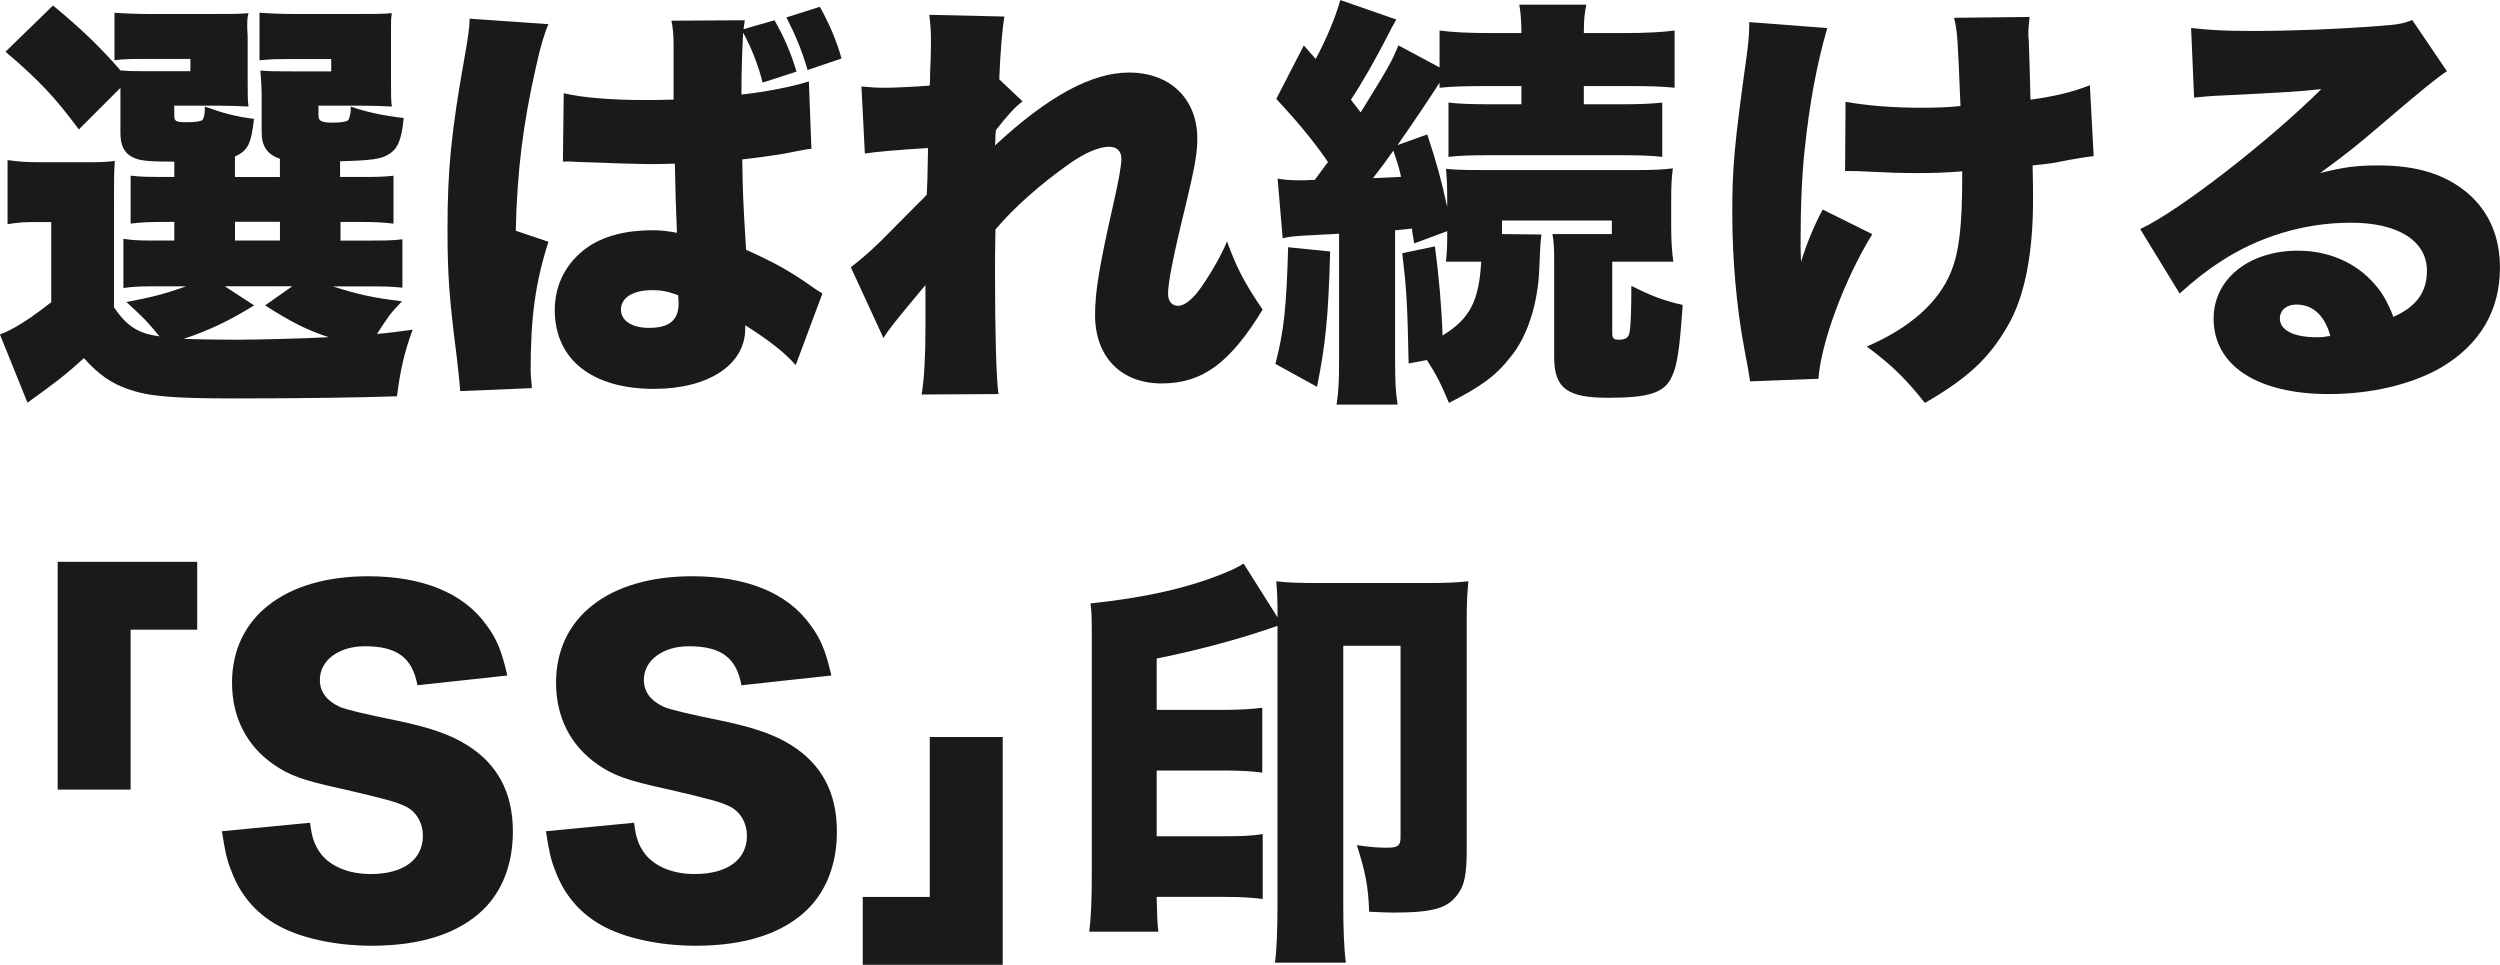
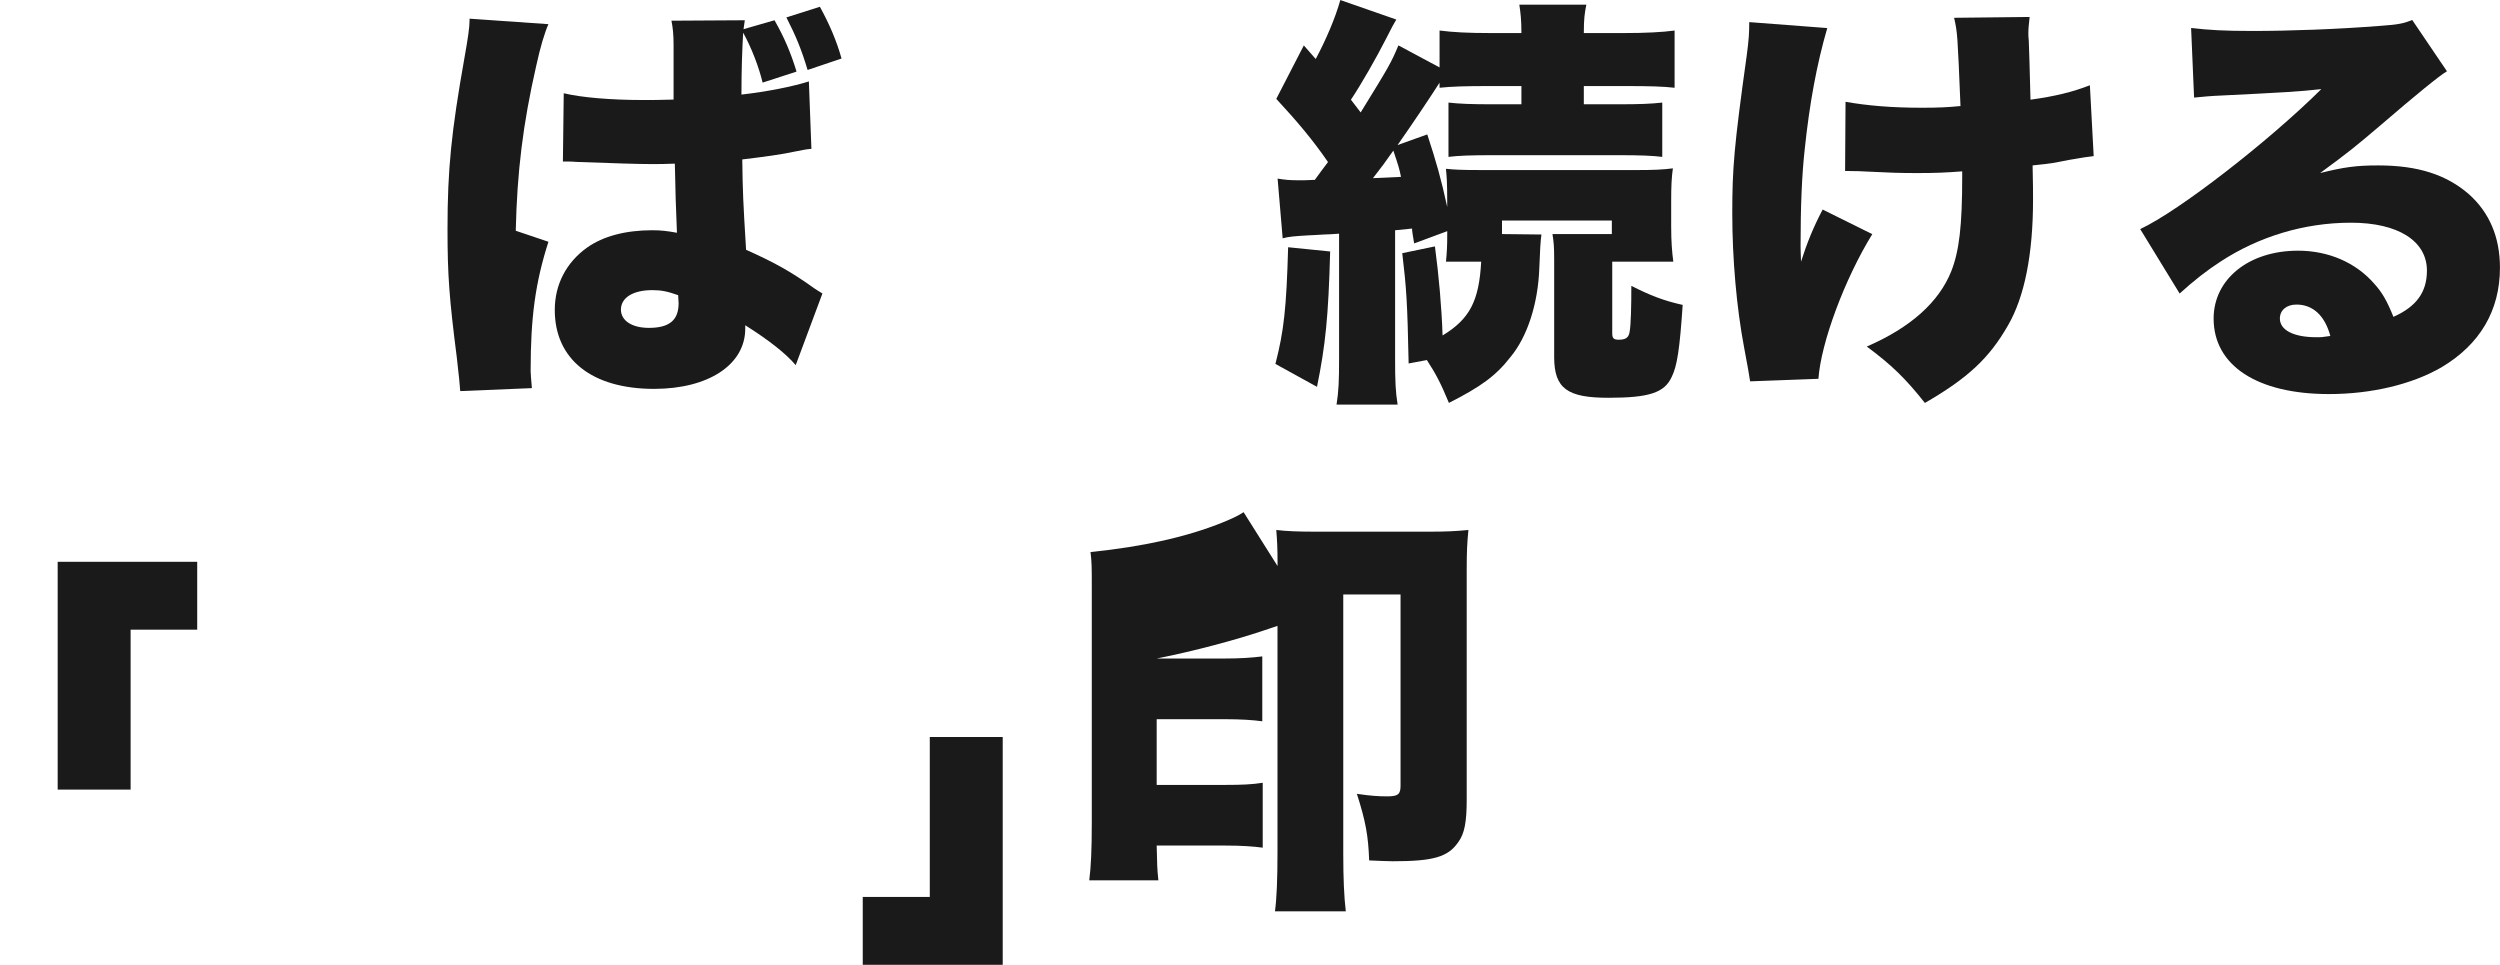
<svg xmlns="http://www.w3.org/2000/svg" id="_レイヤー_2" data-name="レイヤー 2" viewBox="0 0 571.72 220.64">
  <defs>
    <style>
      .cls-1 {
        fill: #1a1a1a;
      }
    </style>
  </defs>
  <g id="_コンテンツ" data-name="コンテンツ">
    <g>
-       <path class="cls-1" d="M26.09,70.33c3.01,4.36,5.53,5.92,10.38,6.6-2.72-3.3-3.2-3.88-7.57-7.86,5.82-1.07,9.02-1.94,13.68-3.59h-7.47c-3.49,0-4.95.1-6.89.39v-11.25c2.13.29,3.1.39,6.69.39h4.95v-4.27h-.87c-5.33,0-6.5.1-9.12.39v-10.96c2.52.29,3.59.29,9.12.29h.87v-3.49c-5.53,0-7.57-.19-9.02-.78-2.33-.97-3.3-2.72-3.3-5.82v-10.28l-9.51,9.51C12.61,22.31,9.12,18.53,1.26,11.83L12.12,1.26c6.6,5.43,11.06,9.8,15.42,14.84,2.42.19,3.01.19,7.08.19h8.92v-2.81h-9.21c-4.37,0-5.72,0-8.15.29V2.91c2.52.19,5.24.29,8.34.29h13.68c5.04,0,6.5,0,8.63-.19-.29.97-.29,1.75-.29,3.4l.1,1.94v10.38c0,2.81,0,4.36.19,5.63-2.33-.1-4.27-.19-6.5-.19h-10.48v2.13c0,1.46.29,1.65,3.01,1.65,1.75,0,2.91-.19,3.4-.48.29-.29.58-1.26.58-2.52v-.58c4.27,1.55,7.27,2.33,11.25,2.81-.68,5.82-1.36,7.18-4.36,8.63v4.66h10.28v-4.17c-2.91-.97-4.17-2.91-4.17-6.01v-7.86q0-3.01-.29-6.3c2.43.19,3.2.19,7.37.19h8.83v-2.81h-8.25c-4.37,0-5.72,0-8.15.29V2.91c2.52.19,5.24.29,8.34.29h13.29c5.04,0,6.5,0,8.63-.19-.19,1.16-.19,1.84-.19,3.3v12.42c0,2.91,0,4.36.19,5.63-2.33-.1-4.27-.19-6.5-.19h-10.28v2.23c0,1.26.68,1.65,3.3,1.65,1.65,0,3.1-.19,3.49-.58q.29-.29.58-1.94v-1.16c3.59,1.26,7.27,2.04,12.12,2.62-.48,5.04-1.36,7.08-3.49,8.34-1.75,1.07-3.98,1.36-11.06,1.55v3.59h3.2c5.43,0,6.5,0,9.02-.29v10.96c-2.72-.29-3.78-.39-9.02-.39h-3.1v4.27h4.95c5.53,0,6.6,0,9.21-.29v11.06c-2.81-.29-3.88-.29-9.21-.29h-6.69c5.43,1.75,9.12,2.62,15.81,3.4-2.72,2.81-3.01,3.3-5.72,7.47,2.33-.19,3.78-.39,8.15-.97-1.94,5.24-2.81,9.22-3.59,15.23-8.54.29-22.31.49-36.96.49s-19.88-.49-24.54-2.13c-3.88-1.36-6.69-3.3-10.09-7.08-4.17,3.78-5.92,5.14-12.9,10.19l-6.31-15.62c2.81-.97,6.69-3.4,11.74-7.37v-18.33h-3.98c-2.13,0-3.49.1-6.01.48v-14.65c2.72.39,4.27.49,7.95.49h9.31c3.98,0,4.85,0,7.27-.29-.19,2.81-.19,3.78-.19,10.86v22.7ZM58.1,69.84c-5.43,3.4-10.09,5.63-16.1,7.66,3.1.1,7.47.19,11.83.19,5.24,0,16.1-.29,21.34-.58-4.75-1.55-8.54-3.4-14.55-7.28l6.21-4.36h-15.42l6.69,4.36ZM53.74,55h10.28v-4.27h-10.28v4.27Z" />
      <path class="cls-1" d="M125.42,5.53c-.87,1.94-1.84,5.14-2.81,9.6-3.01,13.19-4.36,24.15-4.66,37.64l7.47,2.52c-3.01,9.41-4.07,17.27-4.07,29.59,0,.48.1,1.75.29,3.88l-16.39.68q-.1-1.75-.78-7.66c-1.75-13.68-2.13-18.92-2.13-29.39,0-13.68.87-22.21,3.88-39.19.78-4.36,1.16-6.98,1.16-8.44v-.49l18.04,1.26ZM174.41,18.92c-.87-3.59-2.52-7.95-4.46-11.45-.19,3.4-.39,7.95-.39,14.16,5.92-.68,11.74-1.84,15.42-3.01l.58,15.42c-1.26.1-1.55.19-3.59.58-3.01.68-7.37,1.26-12.22,1.84.1,7.57.19,9.51.87,20.66,6.69,3.01,10.18,4.95,15.62,8.83.49.29.97.68,1.84,1.16l-6.11,16.39c-2.23-2.62-6.01-5.63-11.54-9.12v.78c0,8.25-8.44,13.77-20.86,13.77-14.26,0-22.7-6.79-22.7-18.04,0-5.82,2.62-10.86,7.37-14.26,3.69-2.62,8.83-3.98,14.94-3.98,2.04,0,3.49.19,5.63.58-.1-2.72-.1-3.2-.29-7.76-.1-3.3-.1-4.66-.19-8.05-2.23.1-3.59.1-5.53.1-2.91,0-8.54-.19-16.68-.48-1.16-.1-1.94-.1-2.23-.1h-1.16l.19-15.62c3.98.97,10.77,1.55,18.14,1.55,2.04,0,3.69,0,6.98-.1v-12.61c0-2.33-.19-3.98-.49-5.43l16.78-.1c-.1.87-.19,1.16-.29,2.04l7.08-2.04c2.23,3.88,3.78,7.57,5.04,11.74l-7.76,2.52ZM155.1,67.51c-2.42-.87-3.88-1.16-5.92-1.16-4.46,0-7.18,1.75-7.18,4.46,0,2.52,2.52,4.17,6.4,4.17,4.66,0,6.79-1.75,6.79-5.63l-.1-1.84ZM184.69,16.01c-1.36-4.56-2.62-7.66-4.85-12.03l7.66-2.43c2.13,3.88,3.78,7.66,4.95,11.83l-7.76,2.62Z" />
-       <path class="cls-1" d="M194.58,61.11c2.62-2.04,4.17-3.4,6.79-5.92,6.5-6.6,10.09-10.09,10.57-10.67.1-1.55.19-4.36.29-10.67q-10.86.68-14.45,1.26l-.78-15.33c2.23.19,3.39.29,5.04.29,2.42,0,6.5-.19,10.57-.49q.1-1.16.1-3.1c.1-2.04.19-4.46.19-6.69,0-3.01-.1-3.98-.39-6.4l17.17.39c-.39,2.33-.97,8.44-1.16,14.36l5.33,5.04c-1.75,1.26-3.69,3.49-6.11,6.6l-.1,1.36c0,1.07,0,1.26-.1,2.13,12.12-11.25,22.12-16.68,30.65-16.68,9.41,0,15.62,6.01,15.62,15.13,0,3.3-.58,6.5-2.52,14.65-3.01,12.22-4.17,18.33-4.17,20.76,0,1.75.87,2.81,2.33,2.81s3.49-1.65,5.33-4.37c2.42-3.49,4.66-7.47,5.82-10.38,2.23,6.11,3.88,9.31,8.15,15.62-7.47,12.22-13.77,16.88-23.09,16.88s-15.23-6.11-15.23-15.62c0-5.43.97-11.25,4.27-25.8,1.16-5.14,1.75-8.44,1.75-9.99,0-1.75-1.07-2.72-2.81-2.72-2.33,0-5.72,1.46-9.21,3.98-6.5,4.56-12.61,9.99-16.78,14.94-.1,4.56-.1,7.37-.1,10.19,0,13.77.29,23.67.78,27.45l-17.56.1c.58-3.49.87-8.73.87-14.84v-10.19c-6.89,8.25-8.44,10.19-9.6,12.12l-7.47-16.2Z" />
      <path class="cls-1" d="M304.19,57.52c-.39,14.84-1.07,21.44-3.01,30.94l-9.51-5.24c1.94-7.47,2.52-12.8,2.91-26.68l9.6.97ZM292.16,40.84c1.75.29,2.72.39,5.14.39.58,0,1.26,0,3.39-.1,1.26-1.75,1.55-2.13,3.01-4.07-3.4-4.95-6.98-9.22-11.83-14.45l6.3-12.22,2.72,3.1c2.33-4.36,4.46-9.31,5.63-13.48l12.8,4.46c-.68,1.16-.97,1.65-2.23,4.17-2.33,4.56-5.63,10.38-8.15,14.16q1.16,1.55,2.23,2.91c6.4-10.38,6.98-11.35,8.63-15.33l9.41,5.04V6.98c3.01.39,6.5.58,11.64.58h7.08c0-3.01-.19-4.56-.48-6.5h15.33c-.39,1.94-.58,3.2-.58,6.5h9.22c4.75,0,8.73-.19,11.54-.58v13.09c-2.52-.29-5.53-.39-11.16-.39h-9.6v4.17h7.76c4.95,0,7.57-.1,10.18-.39v12.42c-2.33-.29-5.14-.39-10.09-.39h-28.62c-5.04,0-7.86.1-10.18.39v-12.42c2.52.29,5.33.39,10.28.39h6.4v-4.17h-7.37c-5.53,0-8.63.1-11.35.39v-1.16c-2.81,4.36-6.01,9.12-9.6,14.26l6.79-2.43c2.04,6.21,3.2,10.28,4.56,16.59v-1.26c0-4.27-.1-5.53-.29-7.47,1.84.19,3.39.29,8.25.29h35.31c3.88,0,6.11-.1,8.34-.39-.29,2.04-.39,3.98-.39,7.47v5.82c0,3.49.19,5.82.49,8.05h-13.97v16.39c0,1.07.29,1.46,1.46,1.46,1.65,0,2.33-.49,2.52-1.84.29-1.55.39-5.82.39-10.48,4.17,2.13,7.37,3.4,11.74,4.36-.68,10.09-1.26,13.97-2.52,16.49-1.65,3.59-5.14,4.75-14.45,4.75s-12.42-2.04-12.42-9.31v-22.5c0-2.62-.1-3.88-.39-5.63h13.58v-3.1h-25.12v3.1l9.02.1q-.29,1.84-.49,7.76c-.29,8.05-2.72,15.62-6.6,20.27-3.3,4.27-6.79,6.79-14.07,10.48-1.84-4.46-3.01-6.69-5.04-9.8l-4.17.78c-.29-13.97-.49-17.07-1.46-25.22l7.47-1.55c.87,6.4,1.55,14.06,1.75,20.37,6.21-3.78,8.34-7.86,8.83-16.88h-8.05c.19-2.23.29-2.91.29-6.98l-7.57,2.81c-.29-1.75-.48-2.81-.48-3.4q-2.62.29-3.88.39v29.2c0,5.53.1,7.66.58,10.67h-13.97c.49-3.2.58-5.33.58-10.67v-28.42c-1.46.1-2.72.19-3.49.19-1.84.1-3.01.19-3.49.19-3.2.19-4.56.29-5.92.68l-1.16-13.68ZM313.99,40.74q2.52-.1,6.4-.29c-.39-1.94-.58-2.52-1.75-6.01-2.04,2.91-2.62,3.69-4.66,6.3Z" />
      <path class="cls-1" d="M417.88,6.4c-2.43,8.34-4.07,17.36-5.14,27.55-.68,6.01-.97,13.29-.97,22.31,0,0,0,.87.1,3.59,1.36-4.27,2.81-7.86,4.95-11.93l11.35,5.63c-6.3,10.19-11.74,24.83-12.32,33.08l-15.62.58q-.29-2.04-1.36-7.66c-1.75-9.22-2.72-20.47-2.72-30.75s.39-15.23,3.3-36.08c.49-3.69.58-5.14.58-7.66l17.85,1.36ZM422.05,23.28c4.95.87,10.48,1.36,17.46,1.36,3.59,0,6.01-.1,8.83-.39-.68-16.49-.68-16.68-1.46-20.18l17.27-.19c-.19,1.84-.29,2.62-.29,3.69,0,.39,0,.97.1,1.84.1,1.84.19,6.4.39,13.39,5.63-.78,9.6-1.75,13.58-3.3l.87,16.2c-1.65.19-2.23.29-5.63.87-3.49.68-3.69.78-8.34,1.26.1,4.66.1,5.63.1,7.86,0,12.42-1.94,22.21-5.72,28.71-4.27,7.47-9.12,12.03-19.01,17.75-4.46-5.63-7.66-8.73-13.29-12.9,10.09-4.37,16.49-10.19,19.3-17.17,1.84-4.66,2.52-10.38,2.52-21.73v-1.16c-3.78.29-6.21.39-10.38.39-3.69,0-6.79-.1-10.19-.29q-3.2-.19-6.21-.19l.1-15.81Z" />
      <path class="cls-1" d="M501.1,6.4c4.07.48,7.66.68,13.97.68,8.63,0,19.4-.39,29.2-1.16,4.27-.29,5.53-.58,7.37-1.36l7.95,11.74q-2.52,1.45-15.62,12.71c-5.14,4.36-6.89,5.82-13.39,10.57,5.43-1.36,8.25-1.75,13.29-1.75,9.12,0,15.62,2.13,20.76,6.6,4.66,4.17,7.08,9.8,7.08,16.78,0,9.8-4.56,17.56-13.39,22.8-6.69,3.88-16,6.11-25.71,6.11-16.39,0-26.38-6.5-26.38-17.27,0-9.02,8.05-15.52,19.3-15.52,6.98,0,13.19,2.72,17.36,7.47,1.94,2.13,3.01,4.07,4.46,7.66,5.24-2.33,7.66-5.63,7.66-10.57,0-6.79-6.6-10.96-17.36-10.96s-21.15,3.2-29.88,8.92c-3.01,1.94-6.11,4.36-9.31,7.28l-9.02-14.74c8.92-4.17,29.39-20.08,41.42-32.01-5.14.58-9.02.78-22.7,1.46-2.62.1-4.46.29-6.4.48l-.68-15.91ZM525.16,69.65c-2.23,0-3.78,1.26-3.78,3.2,0,2.62,3.1,4.27,8.34,4.27,1.16,0,1.36,0,3.2-.29-1.26-4.66-3.98-7.18-7.76-7.18Z" />
      <path class="cls-1" d="M13.19,180.57v-52.09h31.91v15.52h-15.23v36.57H13.19Z" />
-       <path class="cls-1" d="M70.91,188.14c.39,3.49,1.07,5.24,2.52,7.18,2.33,2.91,6.4,4.56,11.35,4.56,7.47,0,11.93-3.3,11.93-8.73,0-3.01-1.55-5.63-4.07-6.79-2.04-.97-4.46-1.65-14.55-3.98-8.92-1.94-12.03-3.1-15.62-5.63-6.11-4.27-9.41-10.77-9.41-18.62,0-14.94,12.03-24.35,31.14-24.35,12.32,0,21.73,3.78,26.97,11.06,2.43,3.2,3.59,6.11,4.85,11.64l-20.56,2.23c-1.16-6.31-4.66-8.92-12.03-8.92-5.92,0-10.28,3.2-10.28,7.66,0,2.72,1.46,4.75,4.56,6.21q1.94.87,13.39,3.2c7.37,1.55,12.03,3.2,15.71,5.53,6.98,4.36,10.48,10.86,10.48,19.79,0,7.27-2.33,13.48-6.79,17.85-5.63,5.43-14.16,8.25-25.51,8.25-8.25,0-16.39-1.75-21.63-4.75-4.85-2.72-8.44-6.89-10.48-12.42-.97-2.33-1.46-4.56-2.13-9.02l20.18-1.94Z" />
-       <path class="cls-1" d="M145.01,188.14c.39,3.49,1.07,5.24,2.52,7.18,2.33,2.91,6.4,4.56,11.35,4.56,7.47,0,11.93-3.3,11.93-8.73,0-3.01-1.55-5.63-4.07-6.79-2.04-.97-4.46-1.65-14.55-3.98-8.92-1.94-12.03-3.1-15.62-5.63-6.11-4.27-9.41-10.77-9.41-18.62,0-14.94,12.03-24.35,31.14-24.35,12.32,0,21.73,3.78,26.97,11.06,2.42,3.2,3.59,6.11,4.85,11.64l-20.56,2.23c-1.16-6.31-4.66-8.92-12.03-8.92-5.92,0-10.28,3.2-10.28,7.66,0,2.72,1.46,4.75,4.56,6.21q1.94.87,13.39,3.2c7.37,1.55,12.03,3.2,15.71,5.53,6.98,4.36,10.48,10.86,10.48,19.79,0,7.27-2.33,13.48-6.79,17.85-5.63,5.43-14.16,8.25-25.51,8.25-8.25,0-16.39-1.75-21.63-4.75-4.85-2.72-8.44-6.89-10.48-12.42-.97-2.33-1.46-4.56-2.13-9.02l20.18-1.94Z" />
      <path class="cls-1" d="M229.31,168.55v52.09h-32.01v-15.52h15.33v-36.57h16.68Z" />
-       <path class="cls-1" d="M292.16,143.13q-1.16.39-3.2,1.07c-6.31,2.13-15.71,4.66-24.44,6.4v11.74h15.23c3.78,0,6.6-.19,8.92-.49v14.84c-2.13-.29-4.85-.48-8.73-.48h-15.42v15.03h15.71c3.69,0,6.11-.1,8.54-.49v14.84c-2.23-.29-4.85-.48-8.54-.48h-15.71c.1,4.27.1,5.33.39,7.95h-15.81c.39-3.01.58-6.98.58-13.19v-53.25c0-5.33,0-6.21-.29-8.63,12.22-1.26,22.12-3.49,30.26-6.79,2.13-.87,3.59-1.55,4.75-2.33l7.76,12.32v-.78c0-3.3-.1-5.14-.29-7.47,2.33.29,5.14.39,9.31.39h25.51c3.78,0,6.21-.1,9.12-.39-.29,3.01-.39,4.85-.39,9.22v52.48c0,5.04-.49,7.76-1.94,9.7-2.33,3.4-5.72,4.36-14.94,4.36-1.55,0-2.81-.1-5.43-.19-.19-5.53-.78-8.92-2.81-15.23,3.2.48,5.04.58,6.98.58,2.43,0,3.01-.48,3.01-2.42v-43.75h-13.1v59.27c0,5.72.19,9.89.58,13.19h-16.2c.39-2.81.58-7.27.58-13.48v-63.54Z" />
+       <path class="cls-1" d="M292.16,143.13q-1.16.39-3.2,1.07c-6.31,2.13-15.71,4.66-24.44,6.4h15.23c3.78,0,6.6-.19,8.92-.49v14.84c-2.13-.29-4.85-.48-8.73-.48h-15.42v15.03h15.71c3.69,0,6.11-.1,8.54-.49v14.84c-2.23-.29-4.85-.48-8.54-.48h-15.71c.1,4.27.1,5.33.39,7.95h-15.81c.39-3.01.58-6.98.58-13.19v-53.25c0-5.33,0-6.21-.29-8.63,12.22-1.26,22.12-3.49,30.26-6.79,2.13-.87,3.59-1.55,4.75-2.33l7.76,12.32v-.78c0-3.3-.1-5.14-.29-7.47,2.33.29,5.14.39,9.31.39h25.51c3.78,0,6.21-.1,9.12-.39-.29,3.01-.39,4.85-.39,9.22v52.48c0,5.04-.49,7.76-1.94,9.7-2.33,3.4-5.72,4.36-14.94,4.36-1.55,0-2.81-.1-5.43-.19-.19-5.53-.78-8.92-2.81-15.23,3.2.48,5.04.58,6.98.58,2.43,0,3.01-.48,3.01-2.42v-43.75h-13.1v59.27c0,5.72.19,9.89.58,13.19h-16.2c.39-2.81.58-7.27.58-13.48v-63.54Z" />
    </g>
  </g>
</svg>